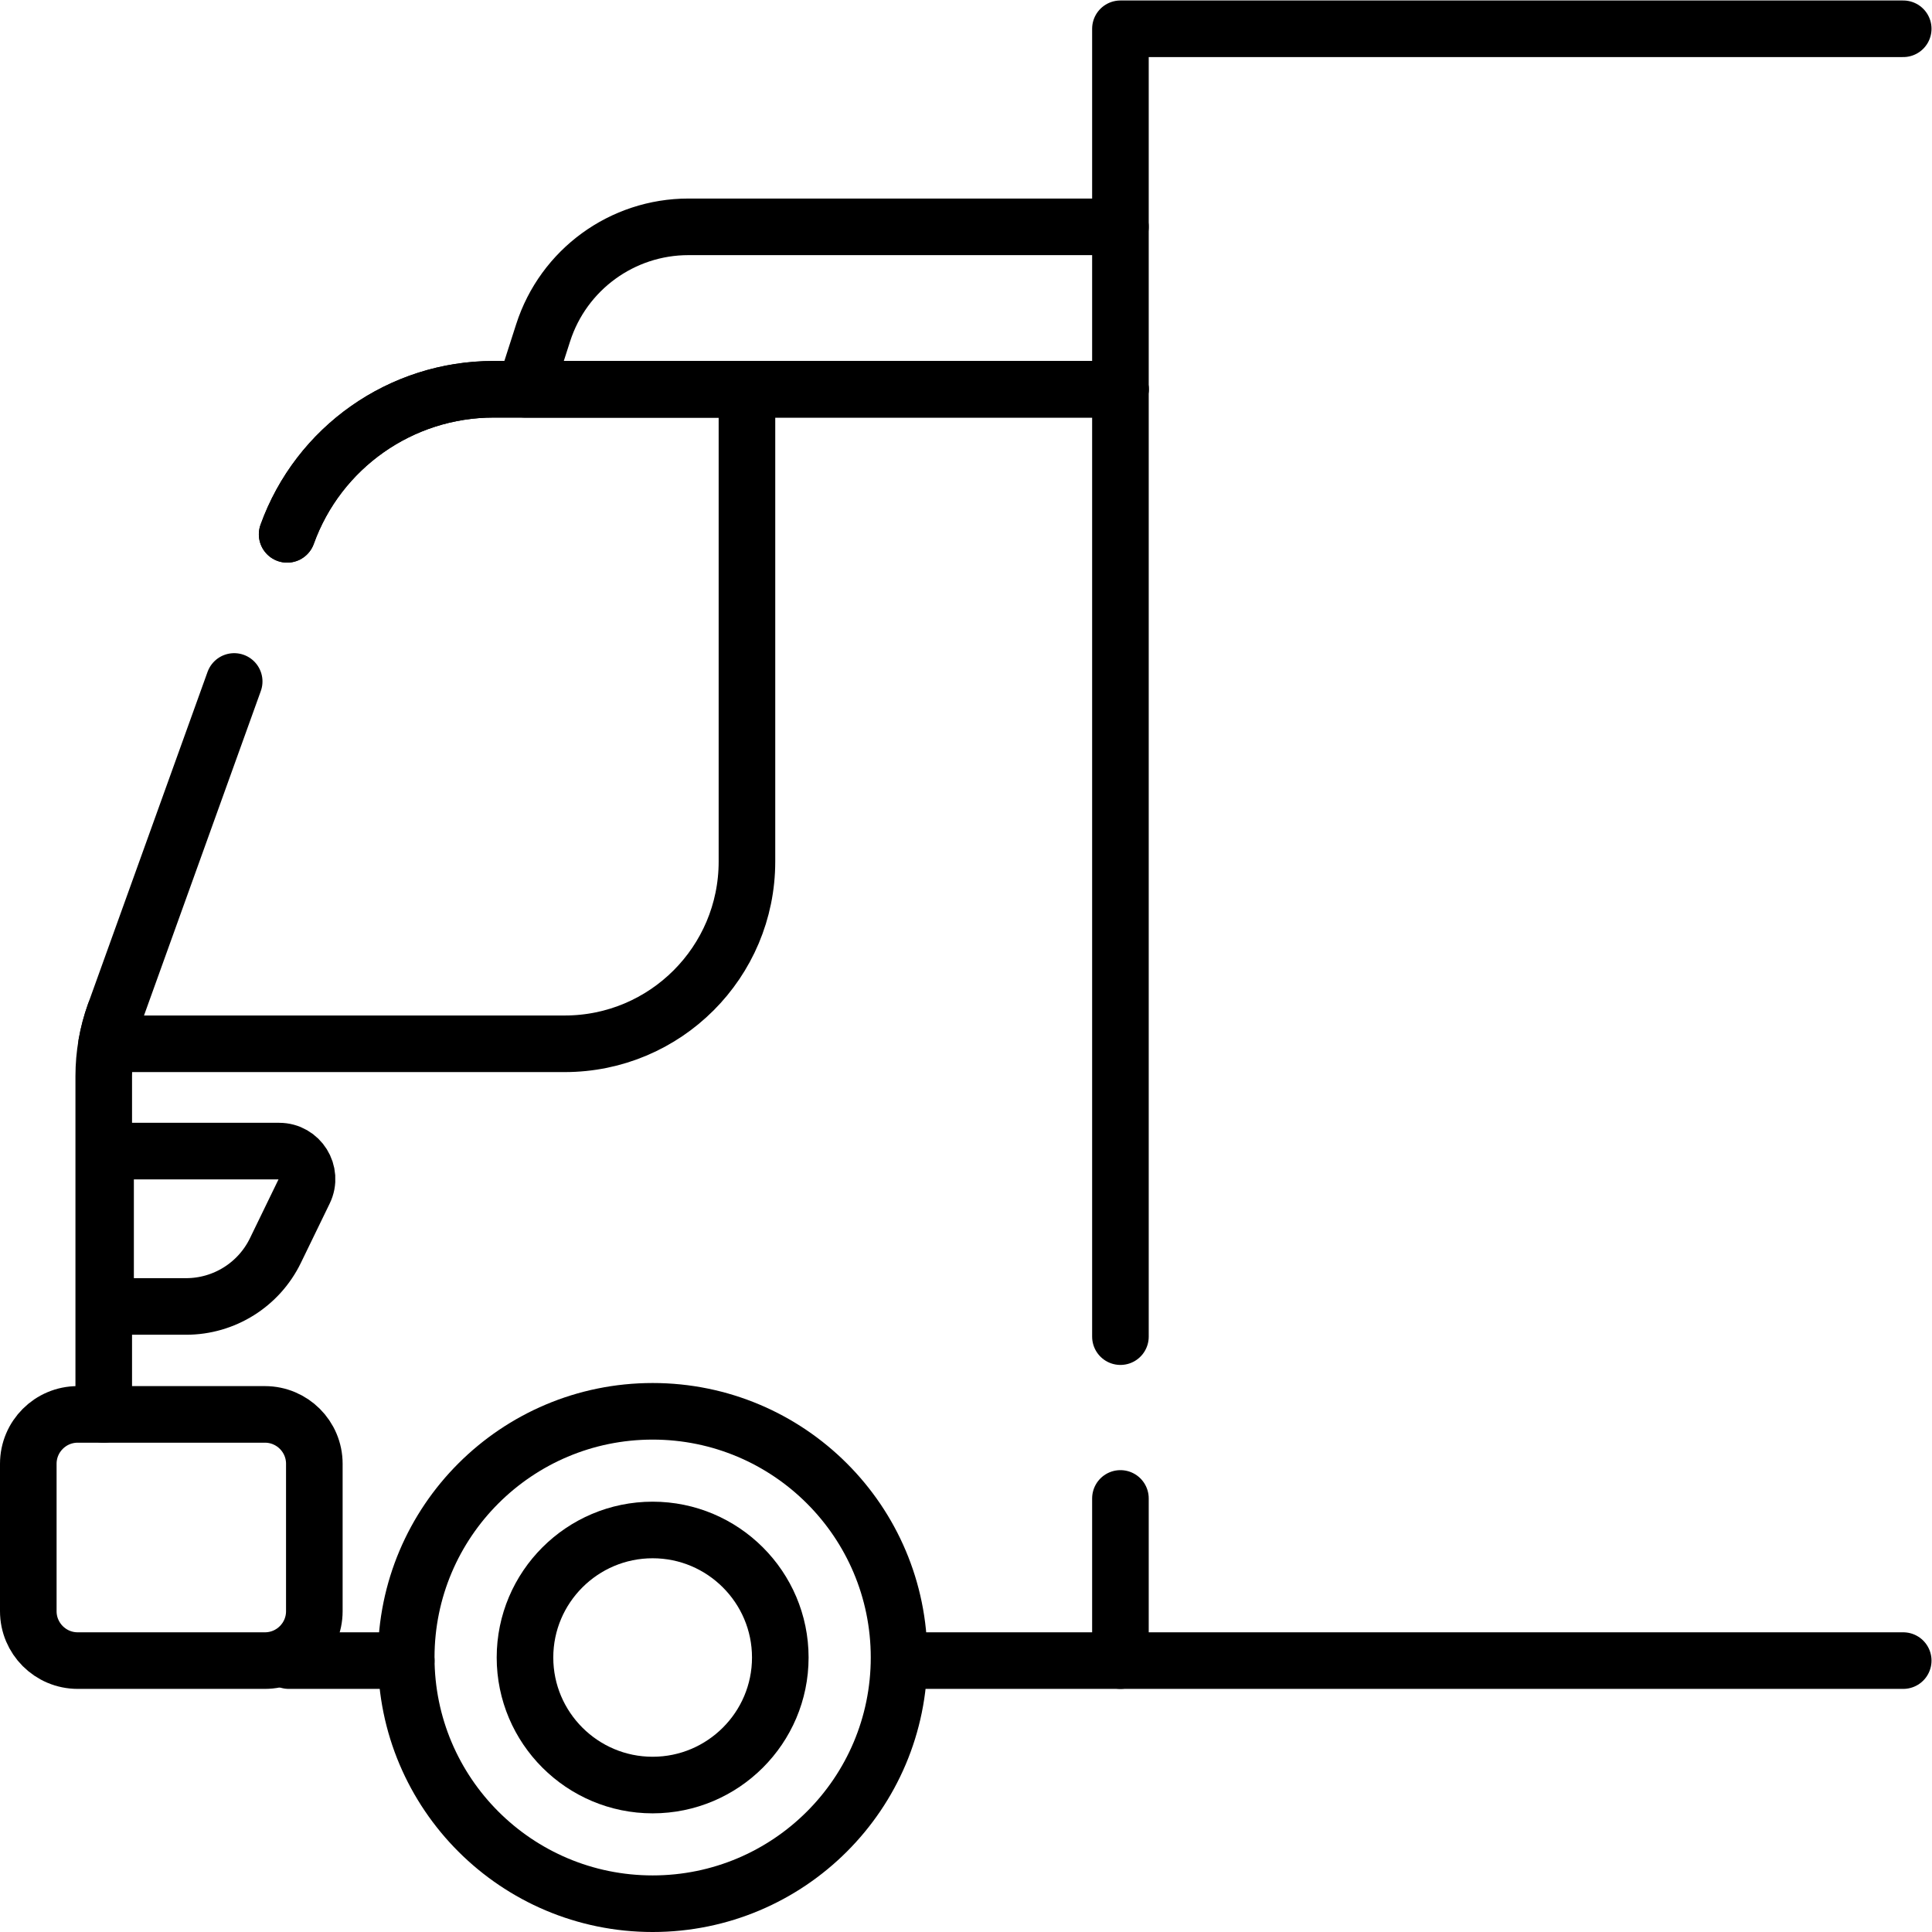
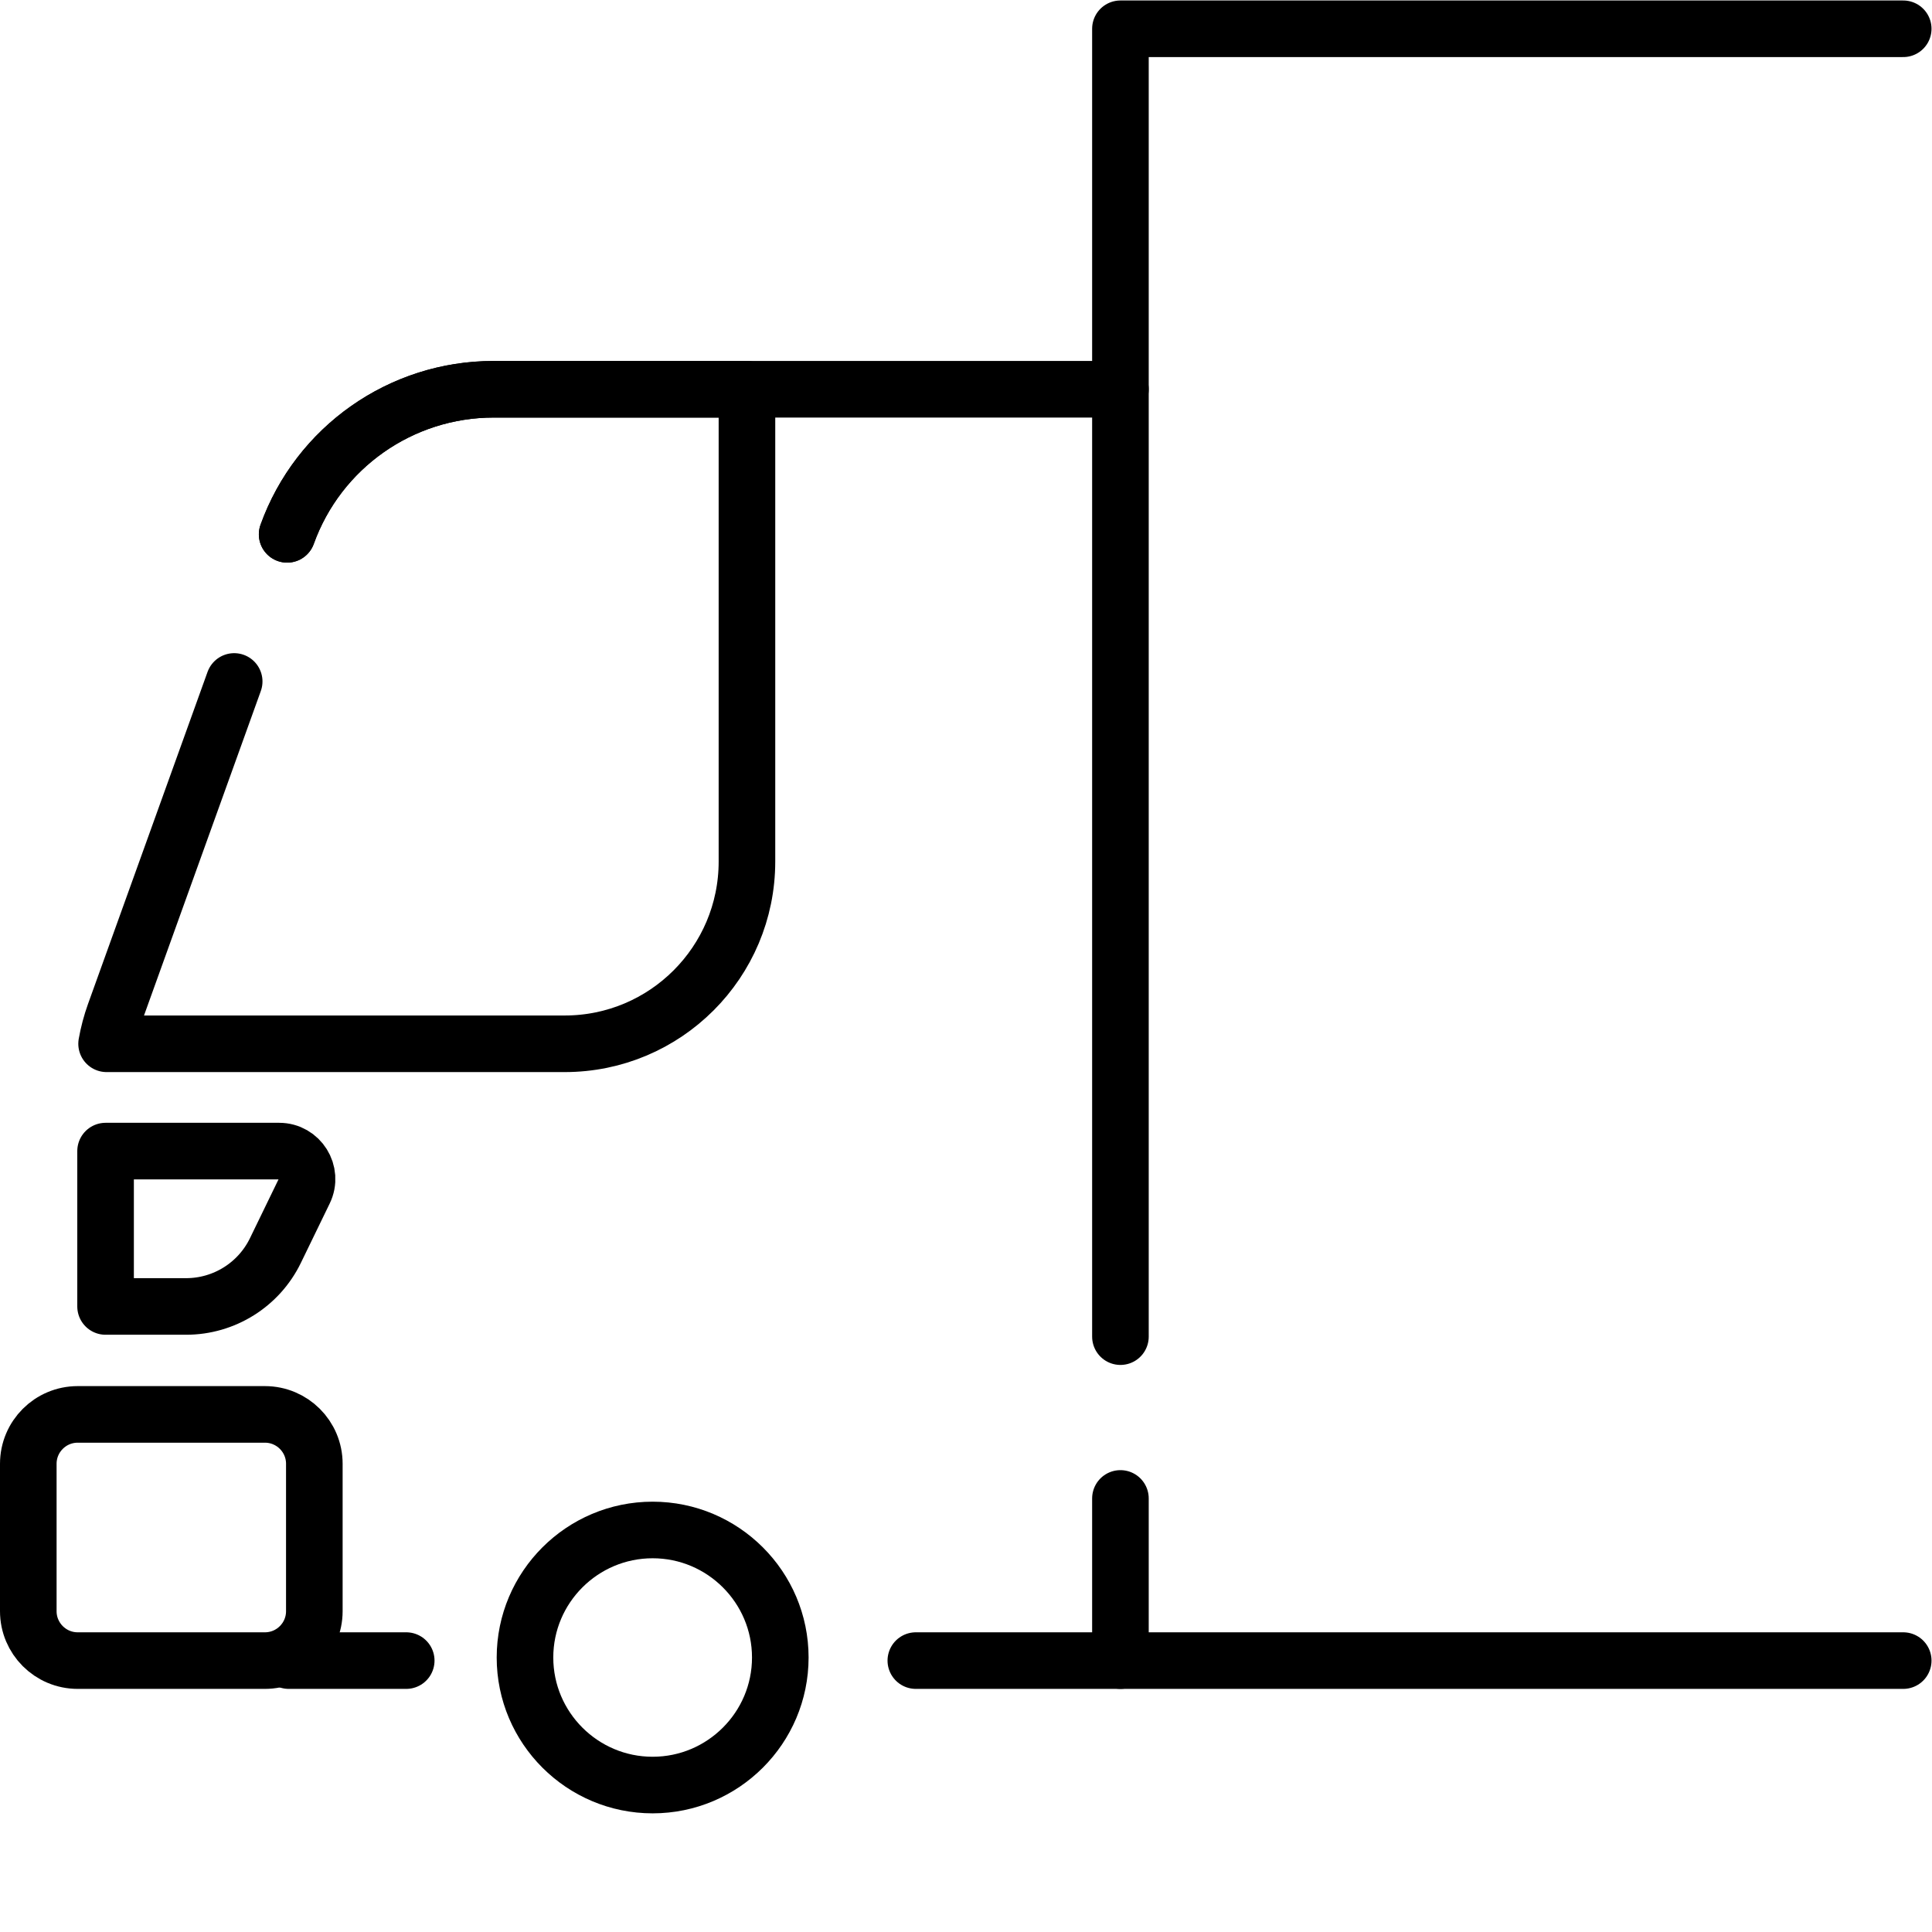
<svg xmlns="http://www.w3.org/2000/svg" version="1.1" id="svg5913" xml:space="preserve" width="682.667" height="682.667" viewBox="0 0 682.667 682.667">
  <defs id="defs5917">
    <clipPath clipPathUnits="userSpaceOnUse" id="clipPath5935">
      <path d="M 0,512 H 512 V 0 H 0 Z" id="path5933" />
    </clipPath>
  </defs>
  <g id="g5919" transform="matrix(1.333,0,0,-1.333,0,682.667)">
    <g id="g5921" transform="translate(242.765,71.943)">
      <path d="M 0,0 H 54.235" style="fill:none;stroke:#000000;stroke-width:15;stroke-linecap:round;stroke-linejoin:round;stroke-miterlimit:10;stroke-dasharray:none;stroke-opacity:1" id="path5923" />
    </g>
    <g id="g5925" transform="translate(76.538,71.943)">
      <path d="M 0,0 H 31.143" style="fill:none;stroke:#000000;stroke-width:15;stroke-linecap:round;stroke-linejoin:round;stroke-miterlimit:10;stroke-dasharray:none;stroke-opacity:1" id="path5927" />
    </g>
    <g id="g5929">
      <g id="g5931" clip-path="url(#clipPath5935)">
        <g id="g5937" transform="translate(30.399,243.495)">
-           <path d="m 0,0 c -1.918,-5.328 -2.899,-10.947 -2.899,-16.61 v -89.681" style="fill:none;stroke:#000000;stroke-width:15;stroke-linecap:round;stroke-linejoin:round;stroke-miterlimit:10;stroke-dasharray:none;stroke-opacity:1" id="path5939" />
-         </g>
+           </g>
        <g id="g5941" transform="translate(297,408.943)">
          <path d="m 0,0 h -166.169 c -24.522,0 -46.409,-15.383 -54.715,-38.455" style="fill:none;stroke:#000000;stroke-width:15;stroke-linecap:round;stroke-linejoin:round;stroke-miterlimit:10;stroke-dasharray:none;stroke-opacity:1" id="path5943" />
        </g>
        <g id="g5945" transform="translate(62.077,331.489)">
          <path d="m 0,0 -31.678,-87.994 c -0.944,-2.623 -1.658,-5.318 -2.143,-8.052 H 87.611 c 26.682,0 48.312,21.63 48.312,48.312 V 77.454 H 68.754 C 44.232,77.454 22.346,62.071 14.04,38.999" style="fill:none;stroke:#000000;stroke-width:15;stroke-linecap:round;stroke-linejoin:round;stroke-miterlimit:10;stroke-dasharray:none;stroke-opacity:1" id="path5947" />
        </g>
        <g id="g5949" transform="translate(297,452)">
-           <path d="m 0,0 h -114.508 c -17.574,0 -33.138,-11.346 -38.516,-28.078 l -4.814,-14.979 H 0" style="fill:none;stroke:#000000;stroke-width:15;stroke-linecap:round;stroke-linejoin:round;stroke-miterlimit:10;stroke-dasharray:none;stroke-opacity:1" id="path5951" />
-         </g>
+           </g>
        <g id="g5953" transform="translate(297,157.816)">
          <path d="M 0,0 V 346.684 H 207.5" style="fill:none;stroke:#000000;stroke-width:15;stroke-linecap:round;stroke-linejoin:round;stroke-miterlimit:10;stroke-dasharray:none;stroke-opacity:1" id="path5955" />
        </g>
        <g id="g5957" transform="translate(504.5,71.943)">
          <path d="M 0,0 H -207.5 V 42.985" style="fill:none;stroke:#000000;stroke-width:15;stroke-linecap:round;stroke-linejoin:round;stroke-miterlimit:10;stroke-dasharray:none;stroke-opacity:1" id="path5959" />
        </g>
        <g id="g5961" transform="translate(70.226,71.943)">
          <path d="m 0,0 h -49.63 c -7.233,0 -13.096,5.863 -13.096,13.096 v 39.068 c 0,7.233 5.863,13.097 13.096,13.097 H 0 c 7.233,0 13.096,-5.864 13.096,-13.097 V 13.096 C 13.096,5.863 7.233,0 0,0 Z" style="fill:none;stroke:#000000;stroke-width:15;stroke-linecap:round;stroke-linejoin:round;stroke-miterlimit:10;stroke-dasharray:none;stroke-opacity:1" id="path5963" />
        </g>
        <g id="g5965" transform="translate(49.327,165.817)">
          <path d="m 0,0 h -21.341 v 41.183 h 46.006 c 5.462,0 9.04,-5.716 6.654,-10.629 L 23.681,14.825 C 19.277,5.757 10.081,0 0,0 Z" style="fill:none;stroke:#000000;stroke-width:15;stroke-linecap:round;stroke-linejoin:round;stroke-miterlimit:10;stroke-dasharray:none;stroke-opacity:1" id="path5967" />
        </g>
        <g id="g5969" transform="translate(238.318,72.761)">
-           <path d="m 0,0 c 0,-36.042 -29.244,-65.261 -65.318,-65.261 -36.075,0 -65.319,29.219 -65.319,65.261 0,36.043 29.244,65.262 65.319,65.262 C -29.244,65.262 0,36.043 0,0 Z" style="fill:none;stroke:#000000;stroke-width:15;stroke-linecap:round;stroke-linejoin:round;stroke-miterlimit:10;stroke-dasharray:none;stroke-opacity:1" id="path5971" />
-         </g>
+           </g>
        <g id="g5973" transform="translate(173,38.953)">
          <path d="m 0,0 c -18.658,0 -33.838,15.166 -33.838,33.808 0,18.641 15.18,33.808 33.838,33.808 18.658,0 33.838,-15.167 33.838,-33.808 C 33.838,15.166 18.658,0 0,0 Z" style="fill:none;stroke:#000000;stroke-width:15;stroke-linecap:round;stroke-linejoin:round;stroke-miterlimit:10;stroke-dasharray:none;stroke-opacity:1" id="path5975" />
        </g>
      </g>
    </g>
  </g>
</svg>